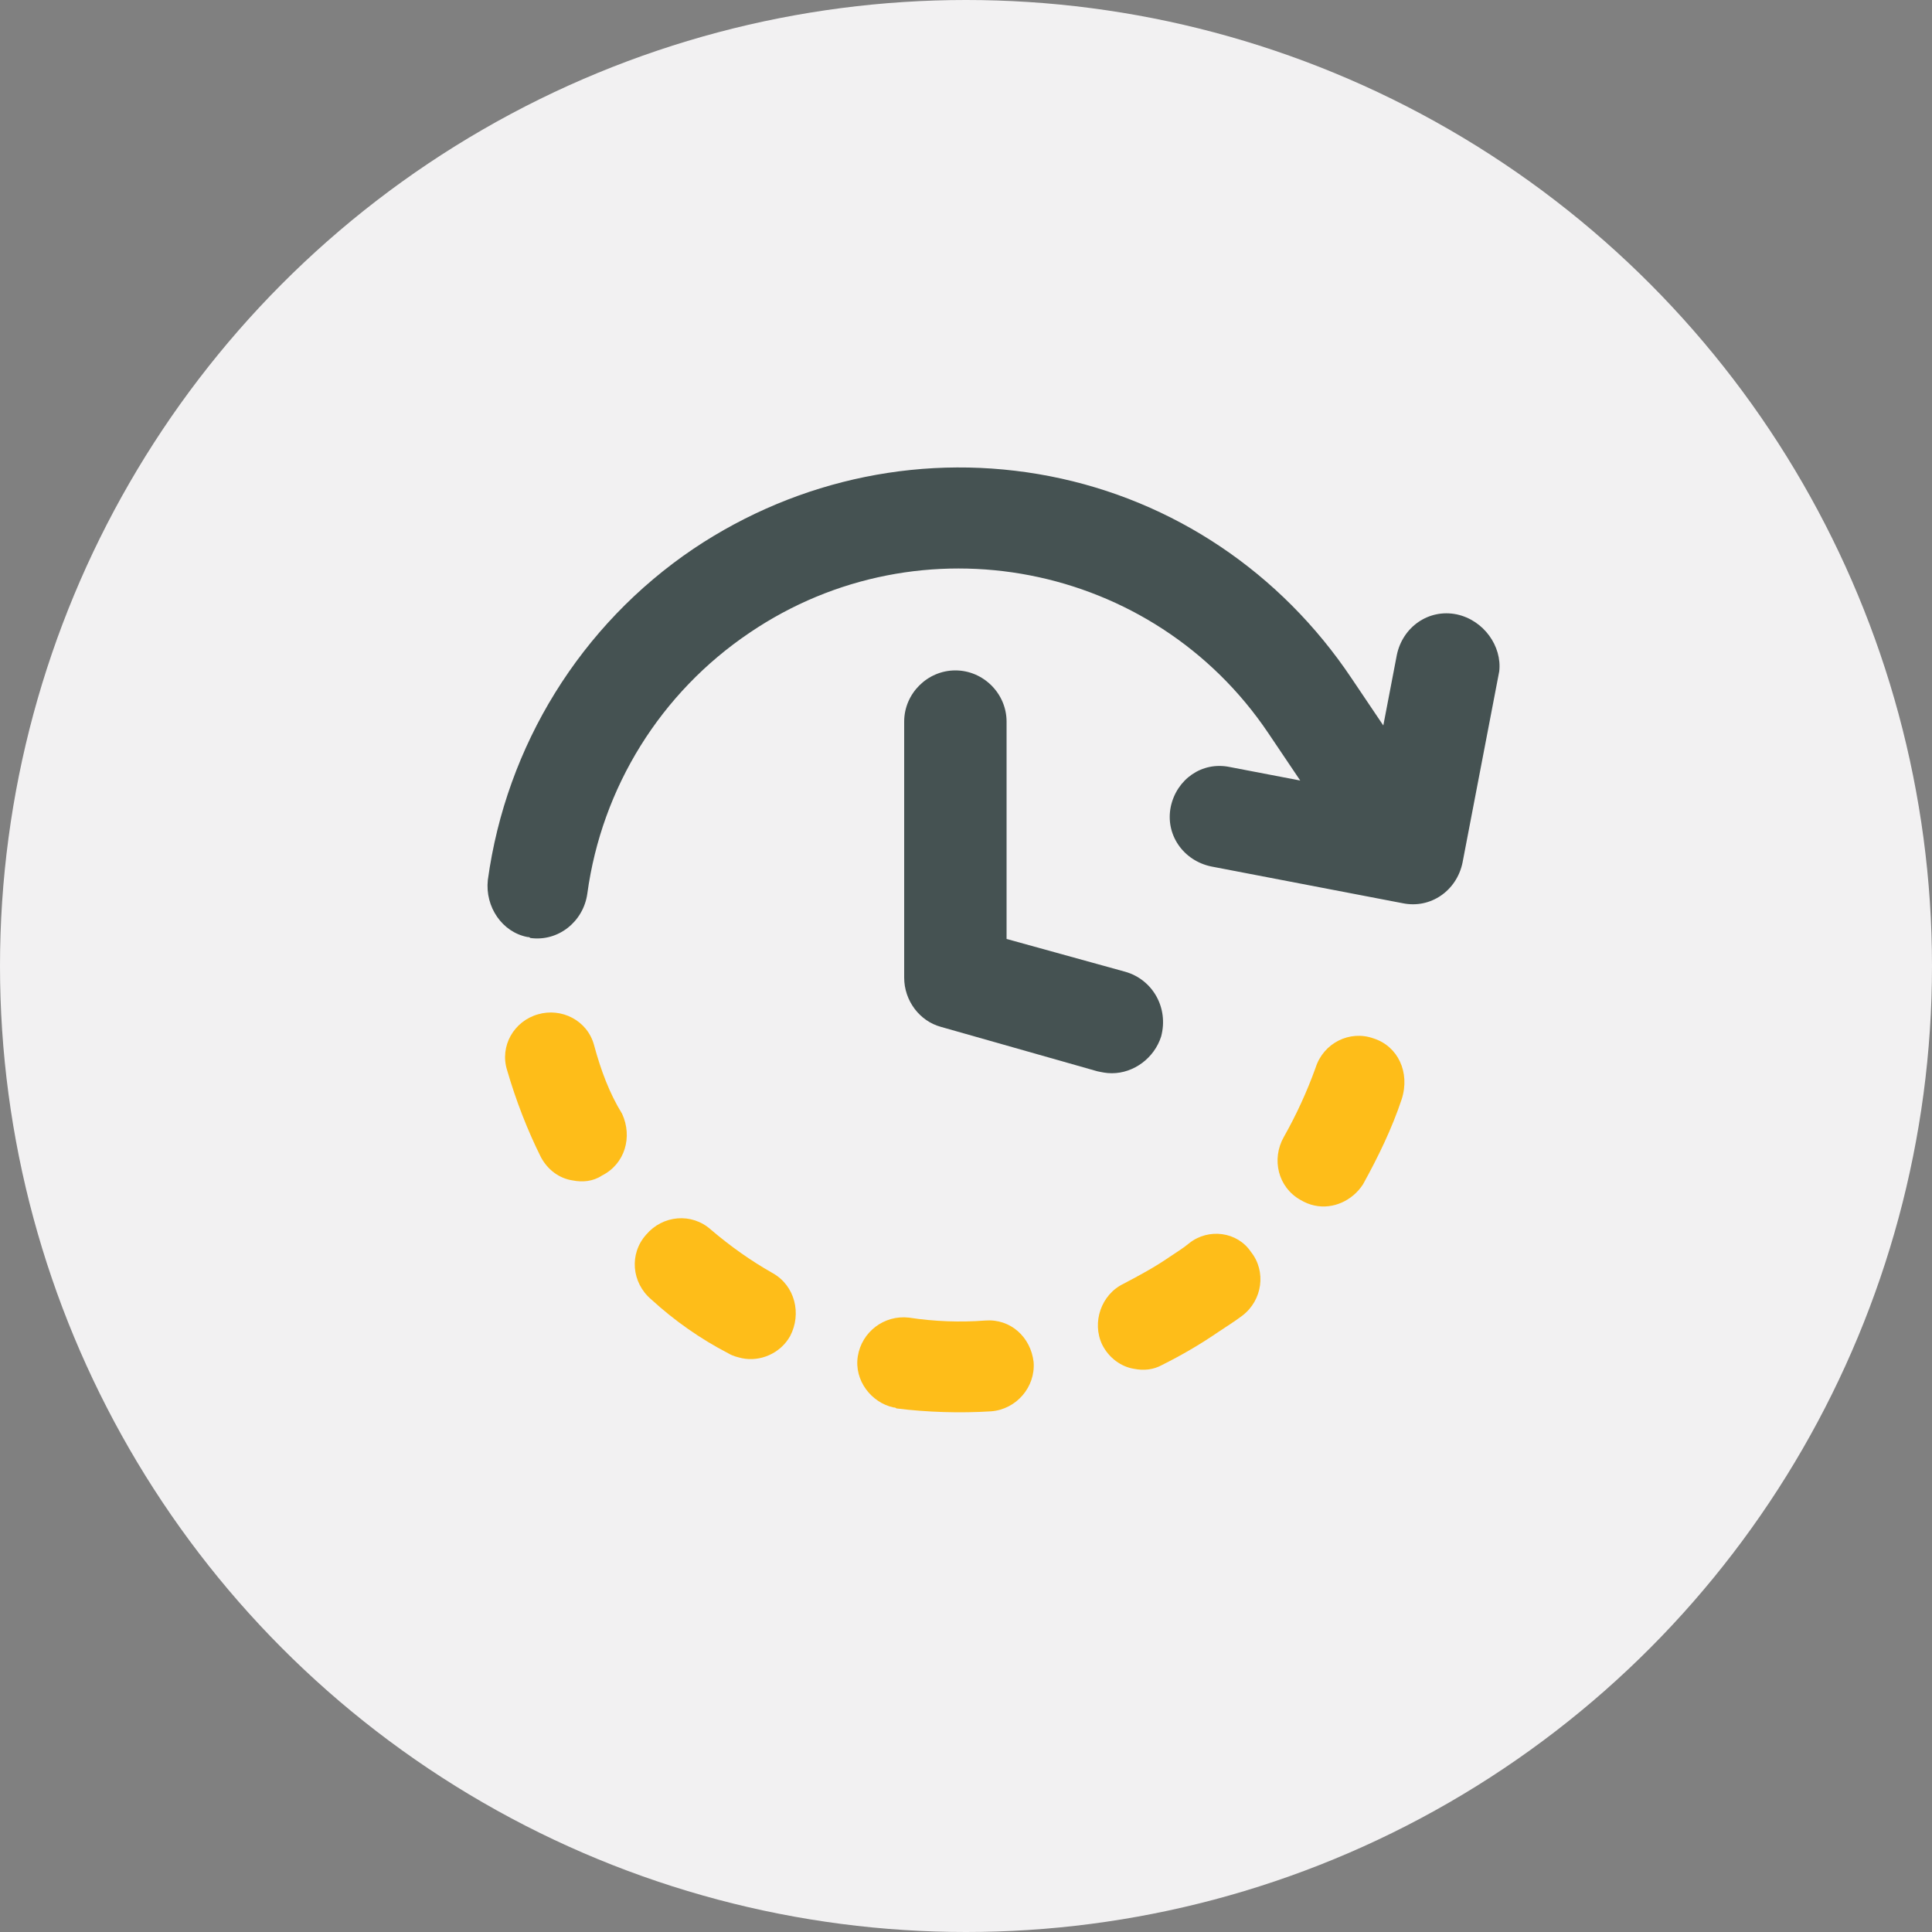
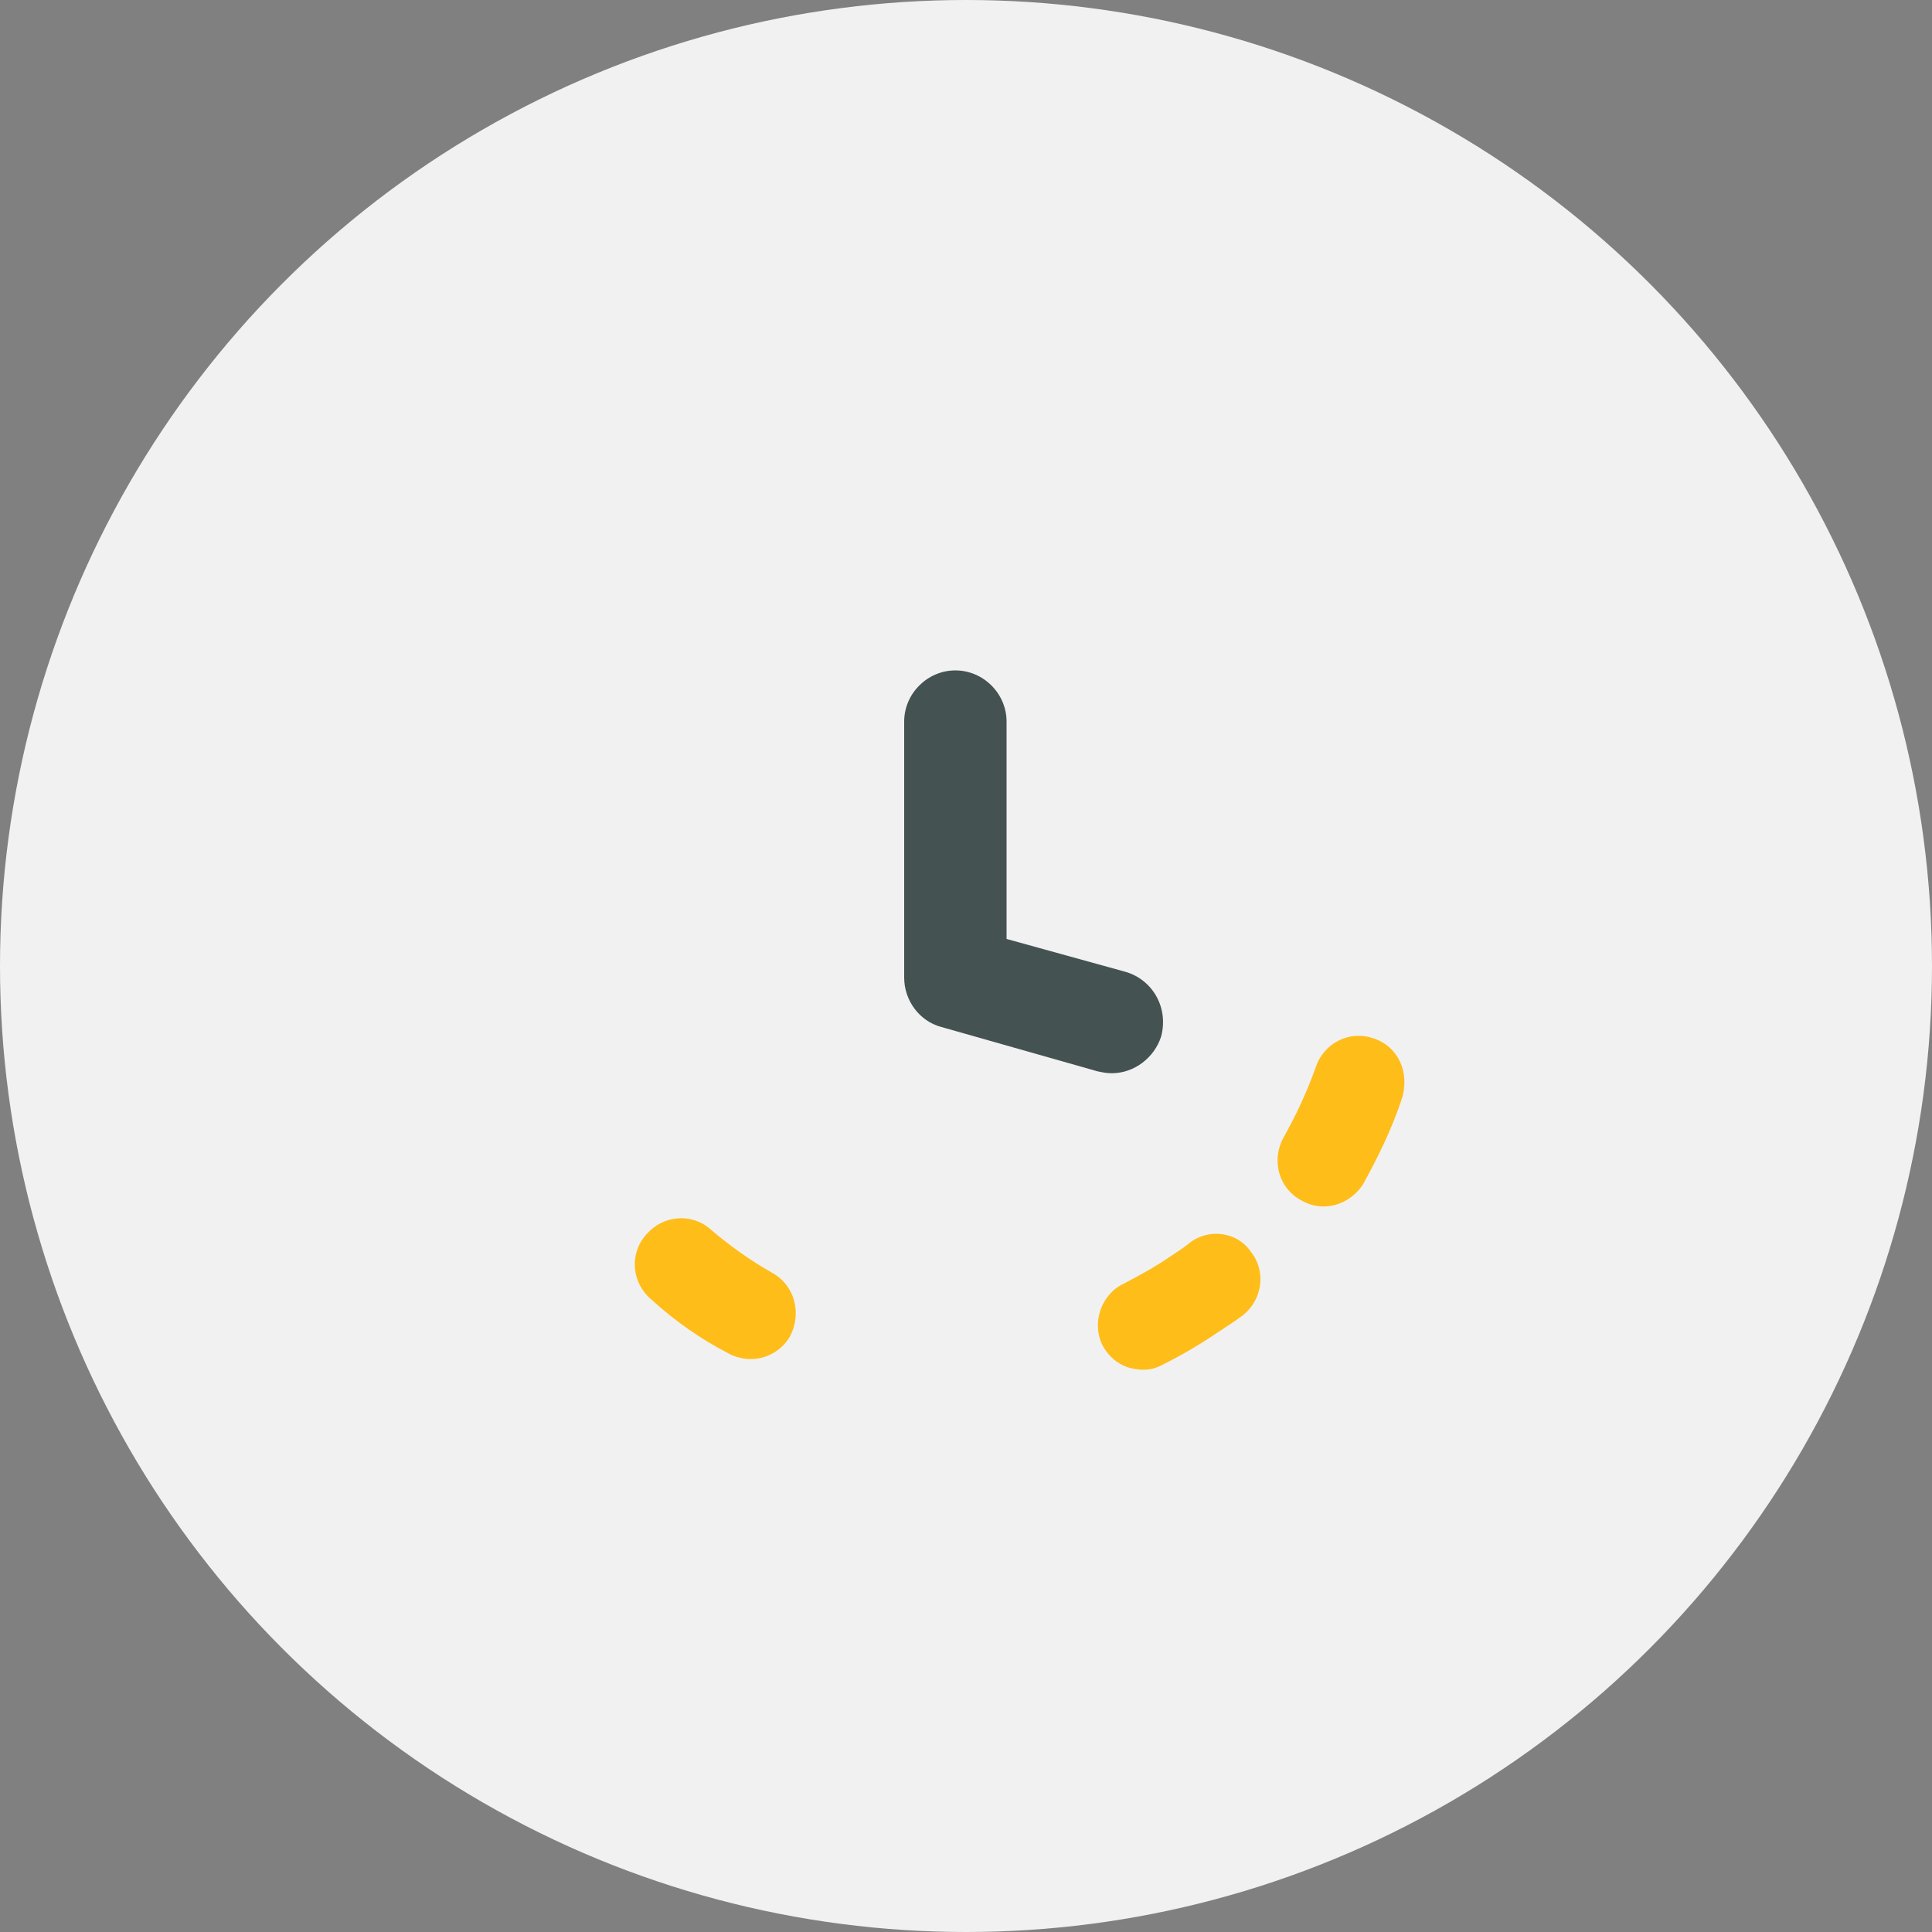
<svg xmlns="http://www.w3.org/2000/svg" version="1.1" id="Layer_1" x="0px" y="0px" viewBox="0 0 200 200" style="enable-background:new 0 0 200 200;" xml:space="preserve">
  <rect x="0" y="0" width="200" height="200" fill="#808080" stroke="none" />
  <style type="text/css">
	.st0{fill:#F2F1F2;}
	.st1{fill:#455252;}
	.st2{fill:#FEBD19;}
</style>
  <circle class="st0" cx="100" cy="100" r="100" />
  <g>
-     <path class="st1" d="M150.8,63.6c-2.9-0.6-5.6,1.3-6.2,4.2l-1.4,7.3l-3.3-4.9c-7.3-10.9-18.4-18.4-31.2-20.9s-26,0.2-36.9,7.5   c-11.7,7.9-19.4,20.4-21.3,34.3c-0.3,2.8,1.5,5.4,4.1,5.9c0.1,0,0.2,0,0.3,0.1c2.9,0.4,5.5-1.7,5.9-4.6c1.5-11,7.6-20.8,16.8-27   c17.7-12,41.8-7.3,53.7,10.4l3.3,4.9l-7.3-1.4c-2.9-0.6-5.5,1.3-6.1,4.1c-0.6,2.9,1.3,5.6,4.2,6.2l19.8,3.8   c2.9,0.6,5.6-1.3,6.2-4.2l3.8-19.8C155.5,66.9,153.6,64.2,150.8,63.6z" />
    <path class="st1" d="M116.5,100.6l-12.3-3.4V74.7c0-2.9-2.4-5.3-5.3-5.3s-5.3,2.4-5.3,5.3v26.5c0,2.4,1.6,4.5,3.8,5.1l16.2,4.6   c0.5,0.1,0.9,0.2,1.5,0.2c2.3,0,4.4-1.6,5.1-3.8C121,104.3,119.3,101.4,116.5,100.6z" />
    <path class="st2" d="M80,131.8c-2.3-1.3-4.4-2.8-6.4-4.5c-2-1.8-5-1.5-6.7,0.5c-1.8,2-1.5,5,0.5,6.7c2.4,2.2,5.1,4.1,8,5.6   c0.5,0.3,1,0.4,1.4,0.5c1.9,0.4,4-0.5,5-2.3C83,136,82.3,133.1,80,131.8z" />
-     <path class="st2" d="M61.5,108.2c-0.7-2.6-3.4-3.9-5.8-3.2c-2.5,0.7-4,3.3-3.2,5.8c0.9,3.1,2.1,6.2,3.5,9c0.7,1.3,1.9,2.2,3.3,2.4   c1,0.2,2.1,0.1,3-0.5c2.4-1.2,3.2-4,2.1-6.4C63.1,113.2,62.2,110.8,61.5,108.2z" />
    <path class="st2" d="M142.2,107.5c-2.5-0.9-5.2,0.5-6,3c-0.9,2.5-2,4.9-3.3,7.2c-1.3,2.3-0.6,5.2,1.7,6.5c0.5,0.3,1,0.5,1.5,0.6   c1.9,0.4,3.9-0.5,5-2.2c1.6-2.9,3-5.8,4-8.8C146,111,144.7,108.3,142.2,107.5z" />
    <path class="st2" d="M123.1,128.7c-0.6,0.5-1.4,1-2,1.4c-1.6,1.1-3.1,1.9-4.8,2.8c-2.3,1.1-3.3,4-2.2,6.3c0.7,1.4,2,2.3,3.3,2.5   c1,0.2,2,0.1,2.9-0.4c2-1,3.9-2.1,5.8-3.4c0.9-0.6,1.7-1.1,2.5-1.7c2.1-1.6,2.5-4.6,0.9-6.6C128.1,127.5,125.1,127.1,123.1,128.7z" />
-     <path class="st2" d="M102,136.7c-2.6,0.2-5.3,0.1-7.9-0.3c-2.6-0.3-4.9,1.5-5.3,4s1.4,4.8,3.7,5.3c0.1,0,0.2,0,0.3,0.1   c3.2,0.4,6.6,0.5,9.8,0.3c2.6-0.2,4.6-2.5,4.4-5.1C106.7,138.4,104.6,136.5,102,136.7z" />
  </g>
</svg>